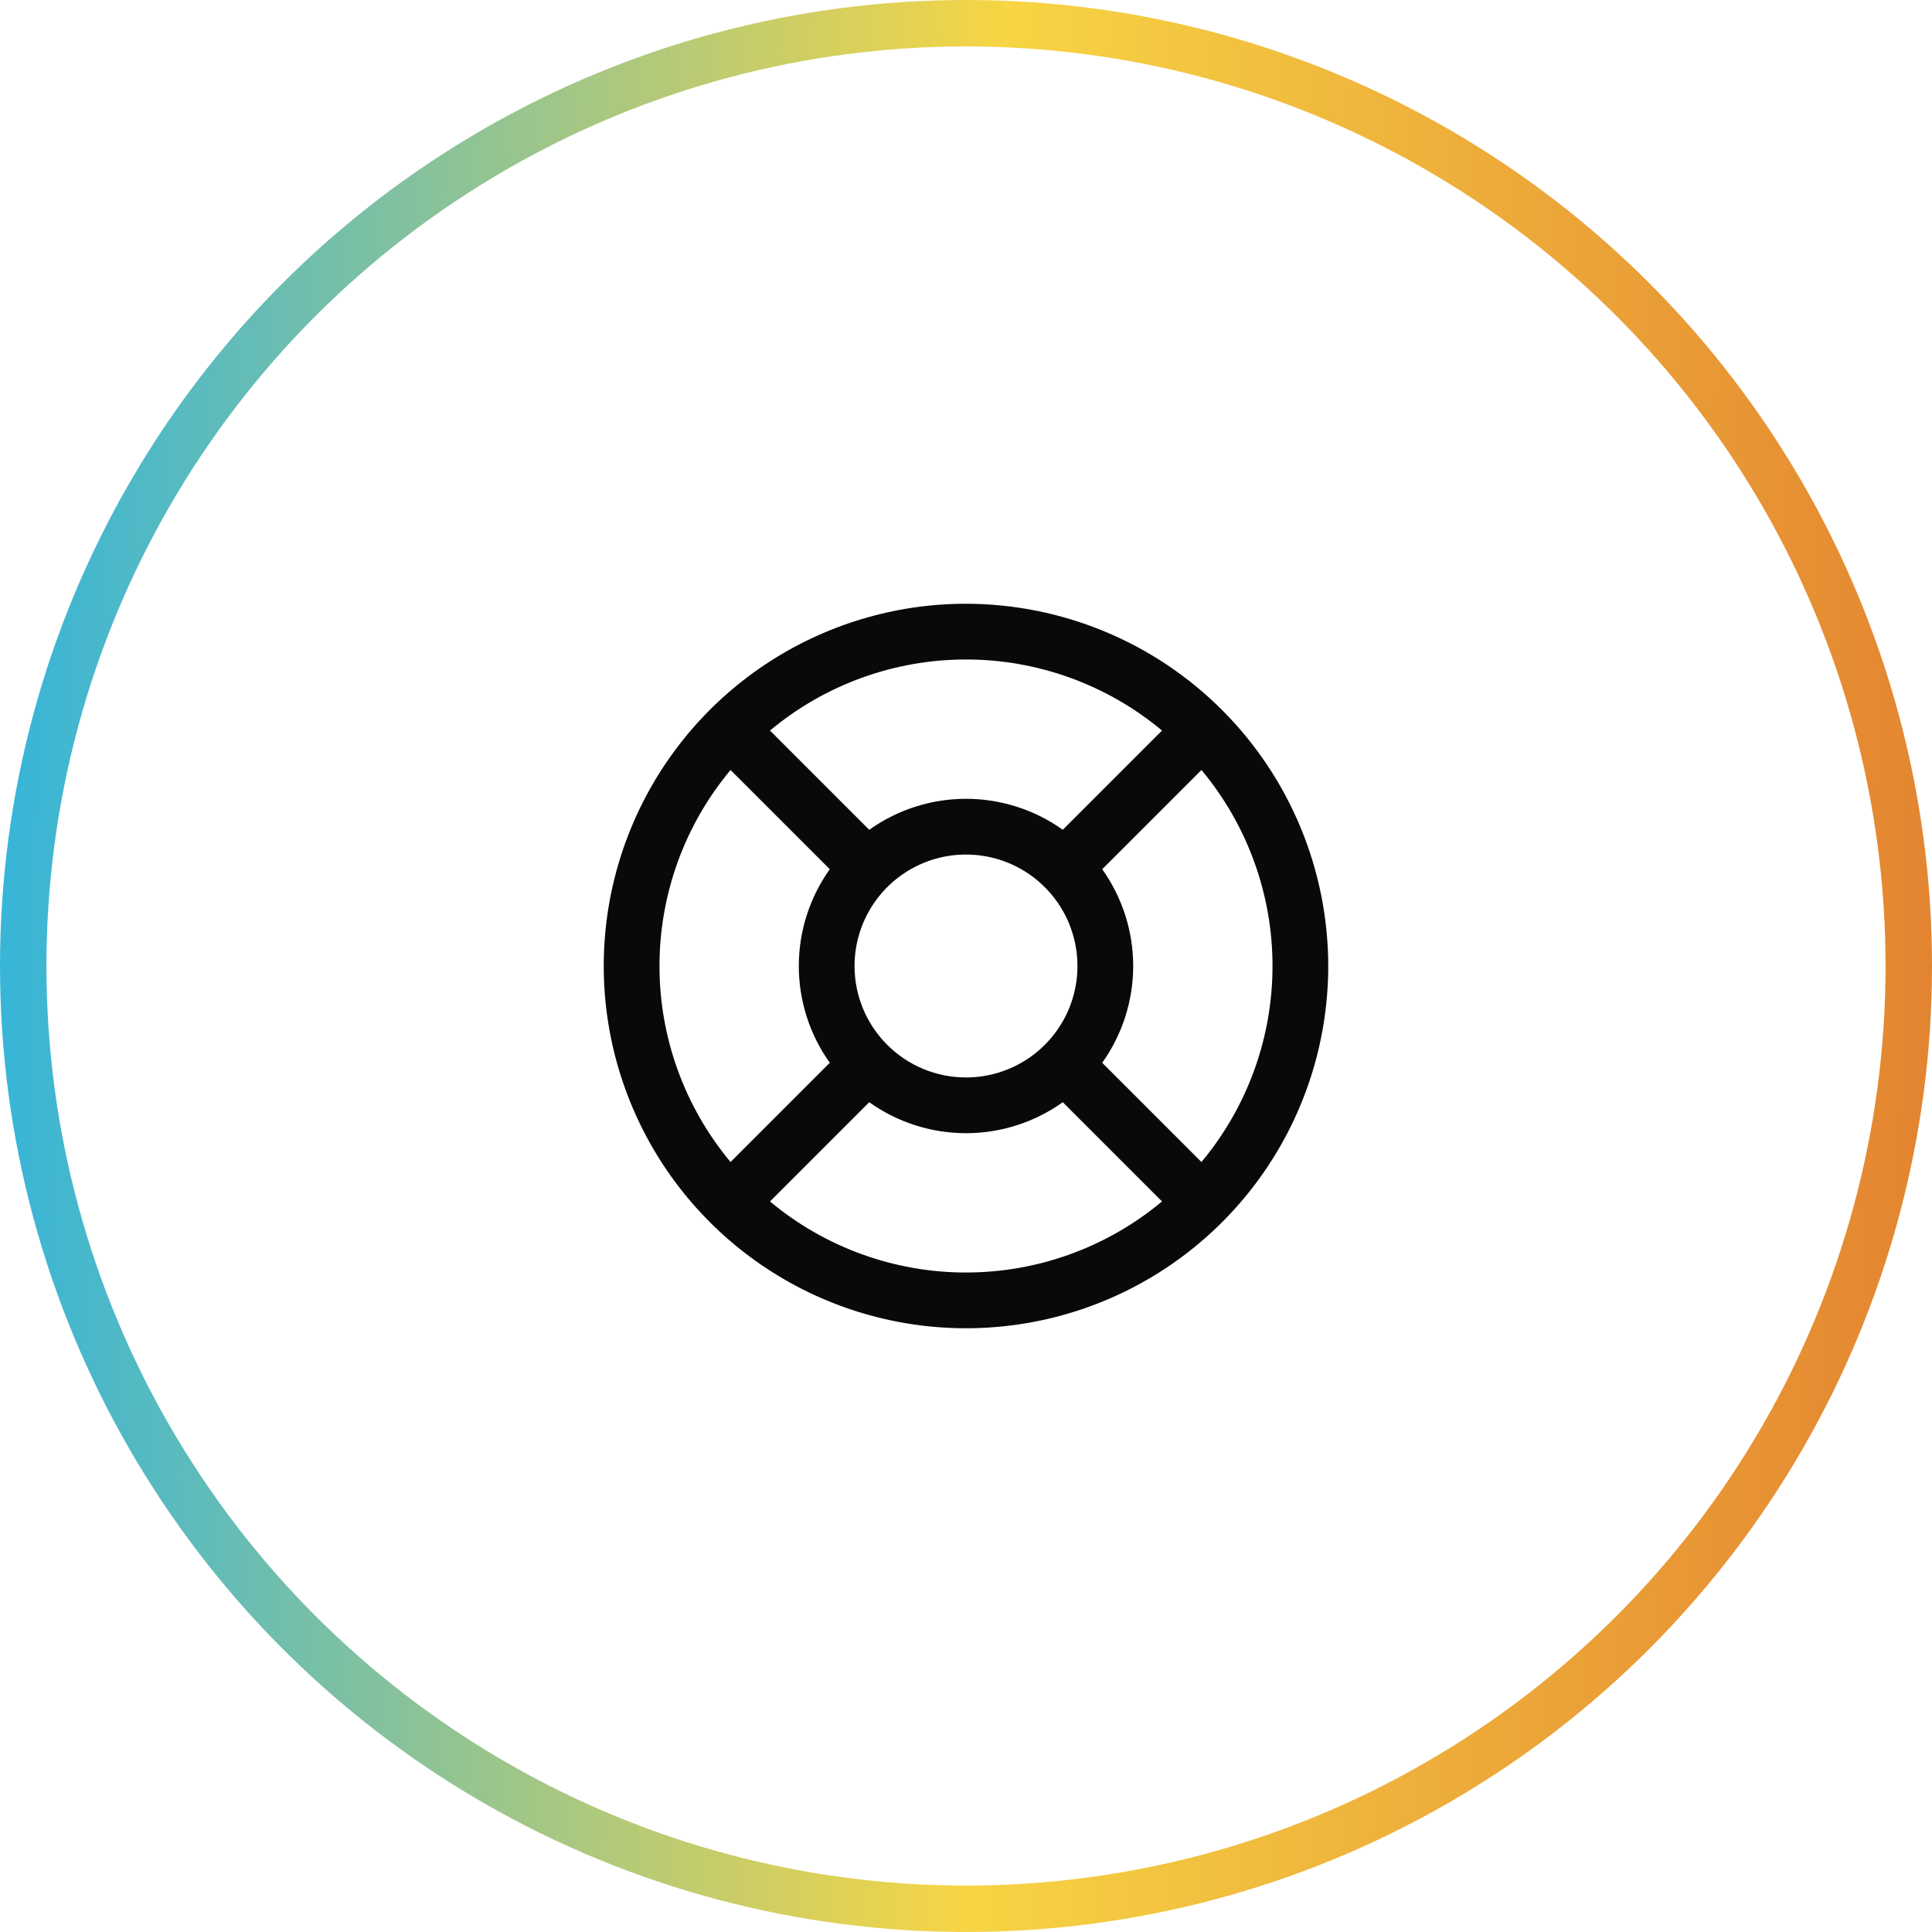
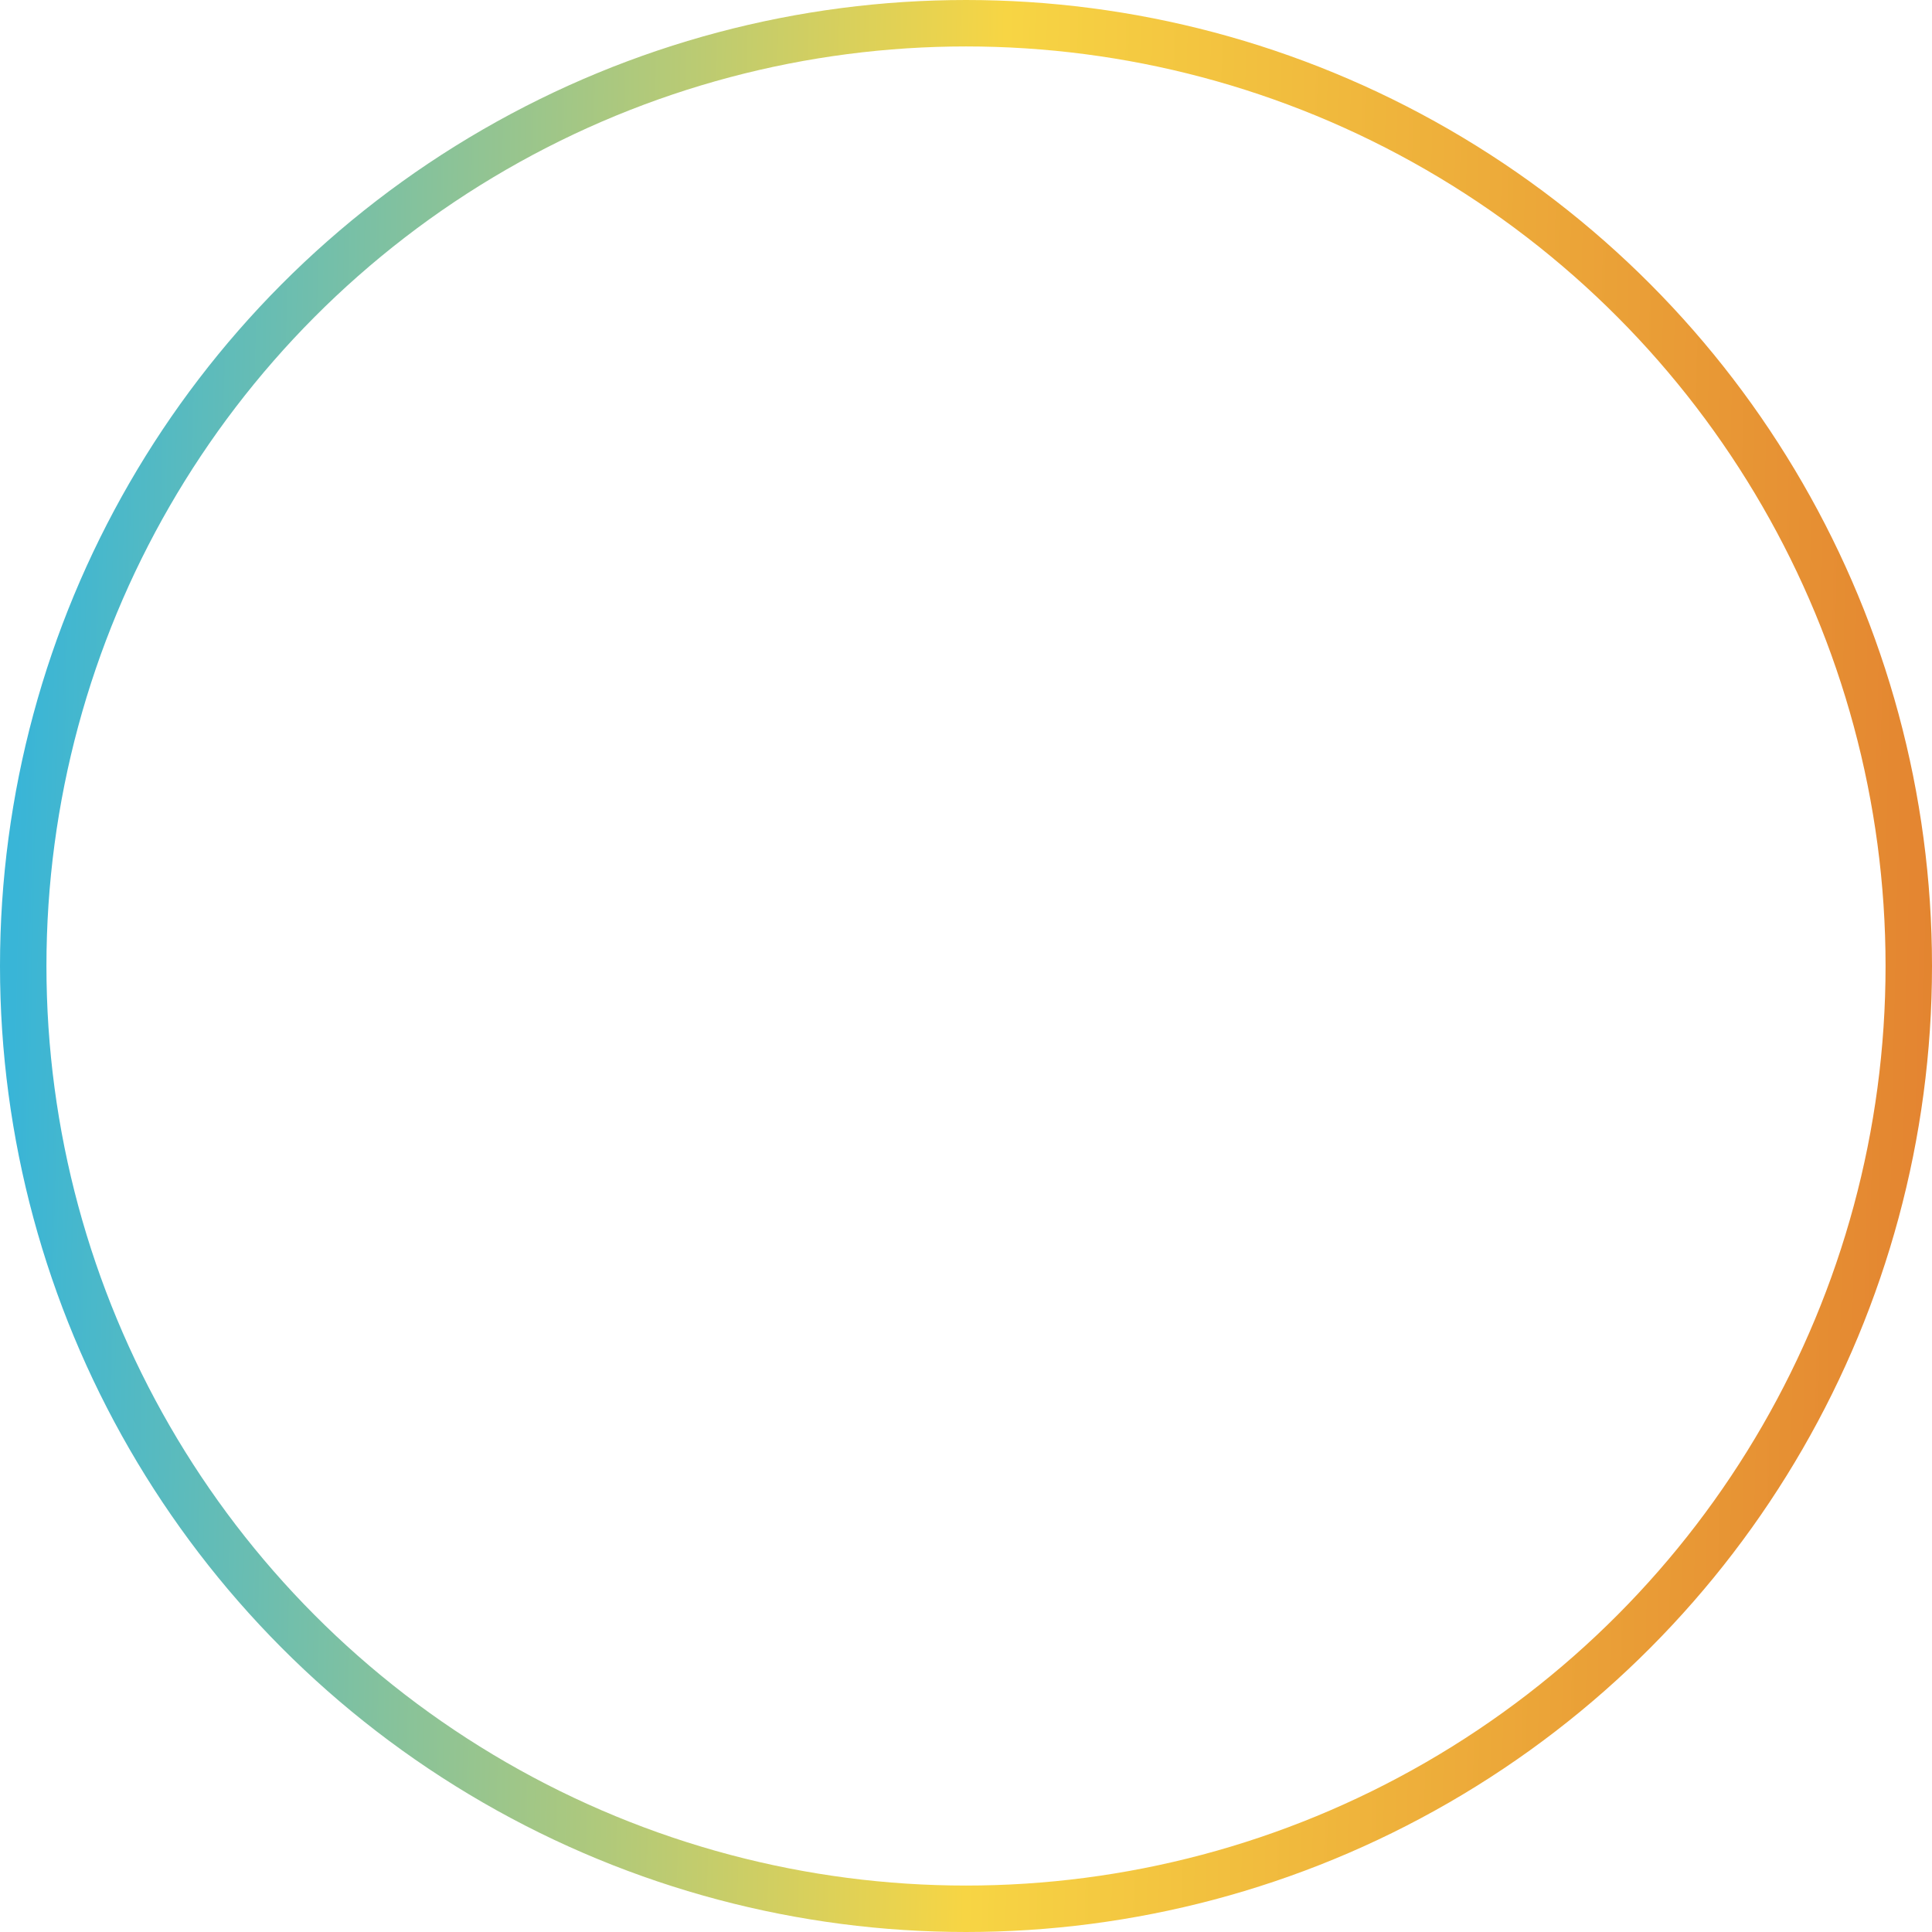
<svg xmlns="http://www.w3.org/2000/svg" width="52" height="52" viewBox="0 0 52 52" fill="none">
  <circle cx="26" cy="26" r="25.375" stroke="url(#paint0_linear_5835_33427)" stroke-width="1.25" />
-   <path d="M26 16.25C24.072 16.25 22.187 16.822 20.583 17.893C18.98 18.965 17.73 20.487 16.992 22.269C16.254 24.05 16.061 26.011 16.437 27.902C16.814 29.793 17.742 31.531 19.106 32.894C20.469 34.258 22.207 35.187 24.098 35.563C25.989 35.939 27.95 35.746 29.731 35.008C31.513 34.27 33.035 33.02 34.107 31.417C35.178 29.813 35.75 27.928 35.75 26C35.747 23.415 34.719 20.937 32.891 19.109C31.063 17.281 28.585 16.253 26 16.25ZM29.666 28.605C30.208 27.845 30.5 26.934 30.5 26C30.5 25.066 30.208 24.155 29.666 23.395L32.337 20.724C33.573 22.204 34.25 24.072 34.25 26C34.25 27.928 33.573 29.796 32.337 31.276L29.666 28.605ZM23 26C23 25.407 23.176 24.827 23.506 24.333C23.835 23.84 24.304 23.455 24.852 23.228C25.4 23.001 26.003 22.942 26.585 23.058C27.167 23.173 27.702 23.459 28.121 23.879C28.541 24.298 28.827 24.833 28.942 25.415C29.058 25.997 28.999 26.6 28.772 27.148C28.545 27.696 28.16 28.165 27.667 28.494C27.173 28.824 26.593 29 26 29C25.204 29 24.441 28.684 23.879 28.121C23.316 27.559 23 26.796 23 26ZM31.276 19.663L28.605 22.334C27.845 21.792 26.934 21.5 26 21.5C25.066 21.5 24.155 21.792 23.395 22.334L20.724 19.663C22.204 18.427 24.072 17.75 26 17.75C27.928 17.75 29.796 18.427 31.276 19.663ZM19.663 20.724L22.334 23.395C21.792 24.155 21.5 25.066 21.5 26C21.5 26.934 21.792 27.845 22.334 28.605L19.663 31.276C18.427 29.796 17.75 27.928 17.75 26C17.75 24.072 18.427 22.204 19.663 20.724ZM20.724 32.337L23.395 29.666C24.155 30.208 25.066 30.5 26 30.5C26.934 30.5 27.845 30.208 28.605 29.666L31.276 32.337C29.796 33.573 27.928 34.25 26 34.25C24.072 34.25 22.204 33.573 20.724 32.337Z" fill="#090909" />
  <defs>
    <linearGradient id="paint0_linear_5835_33427" x1="1.29592e-07" y1="43.875" x2="52.018" y2="45.011" gradientUnits="userSpaceOnUse">
      <stop stop-color="#39B5D7" />
      <stop offset="0.502" stop-color="#F7D544" />
      <stop offset="1" stop-color="#E38330" />
    </linearGradient>
  </defs>
</svg>